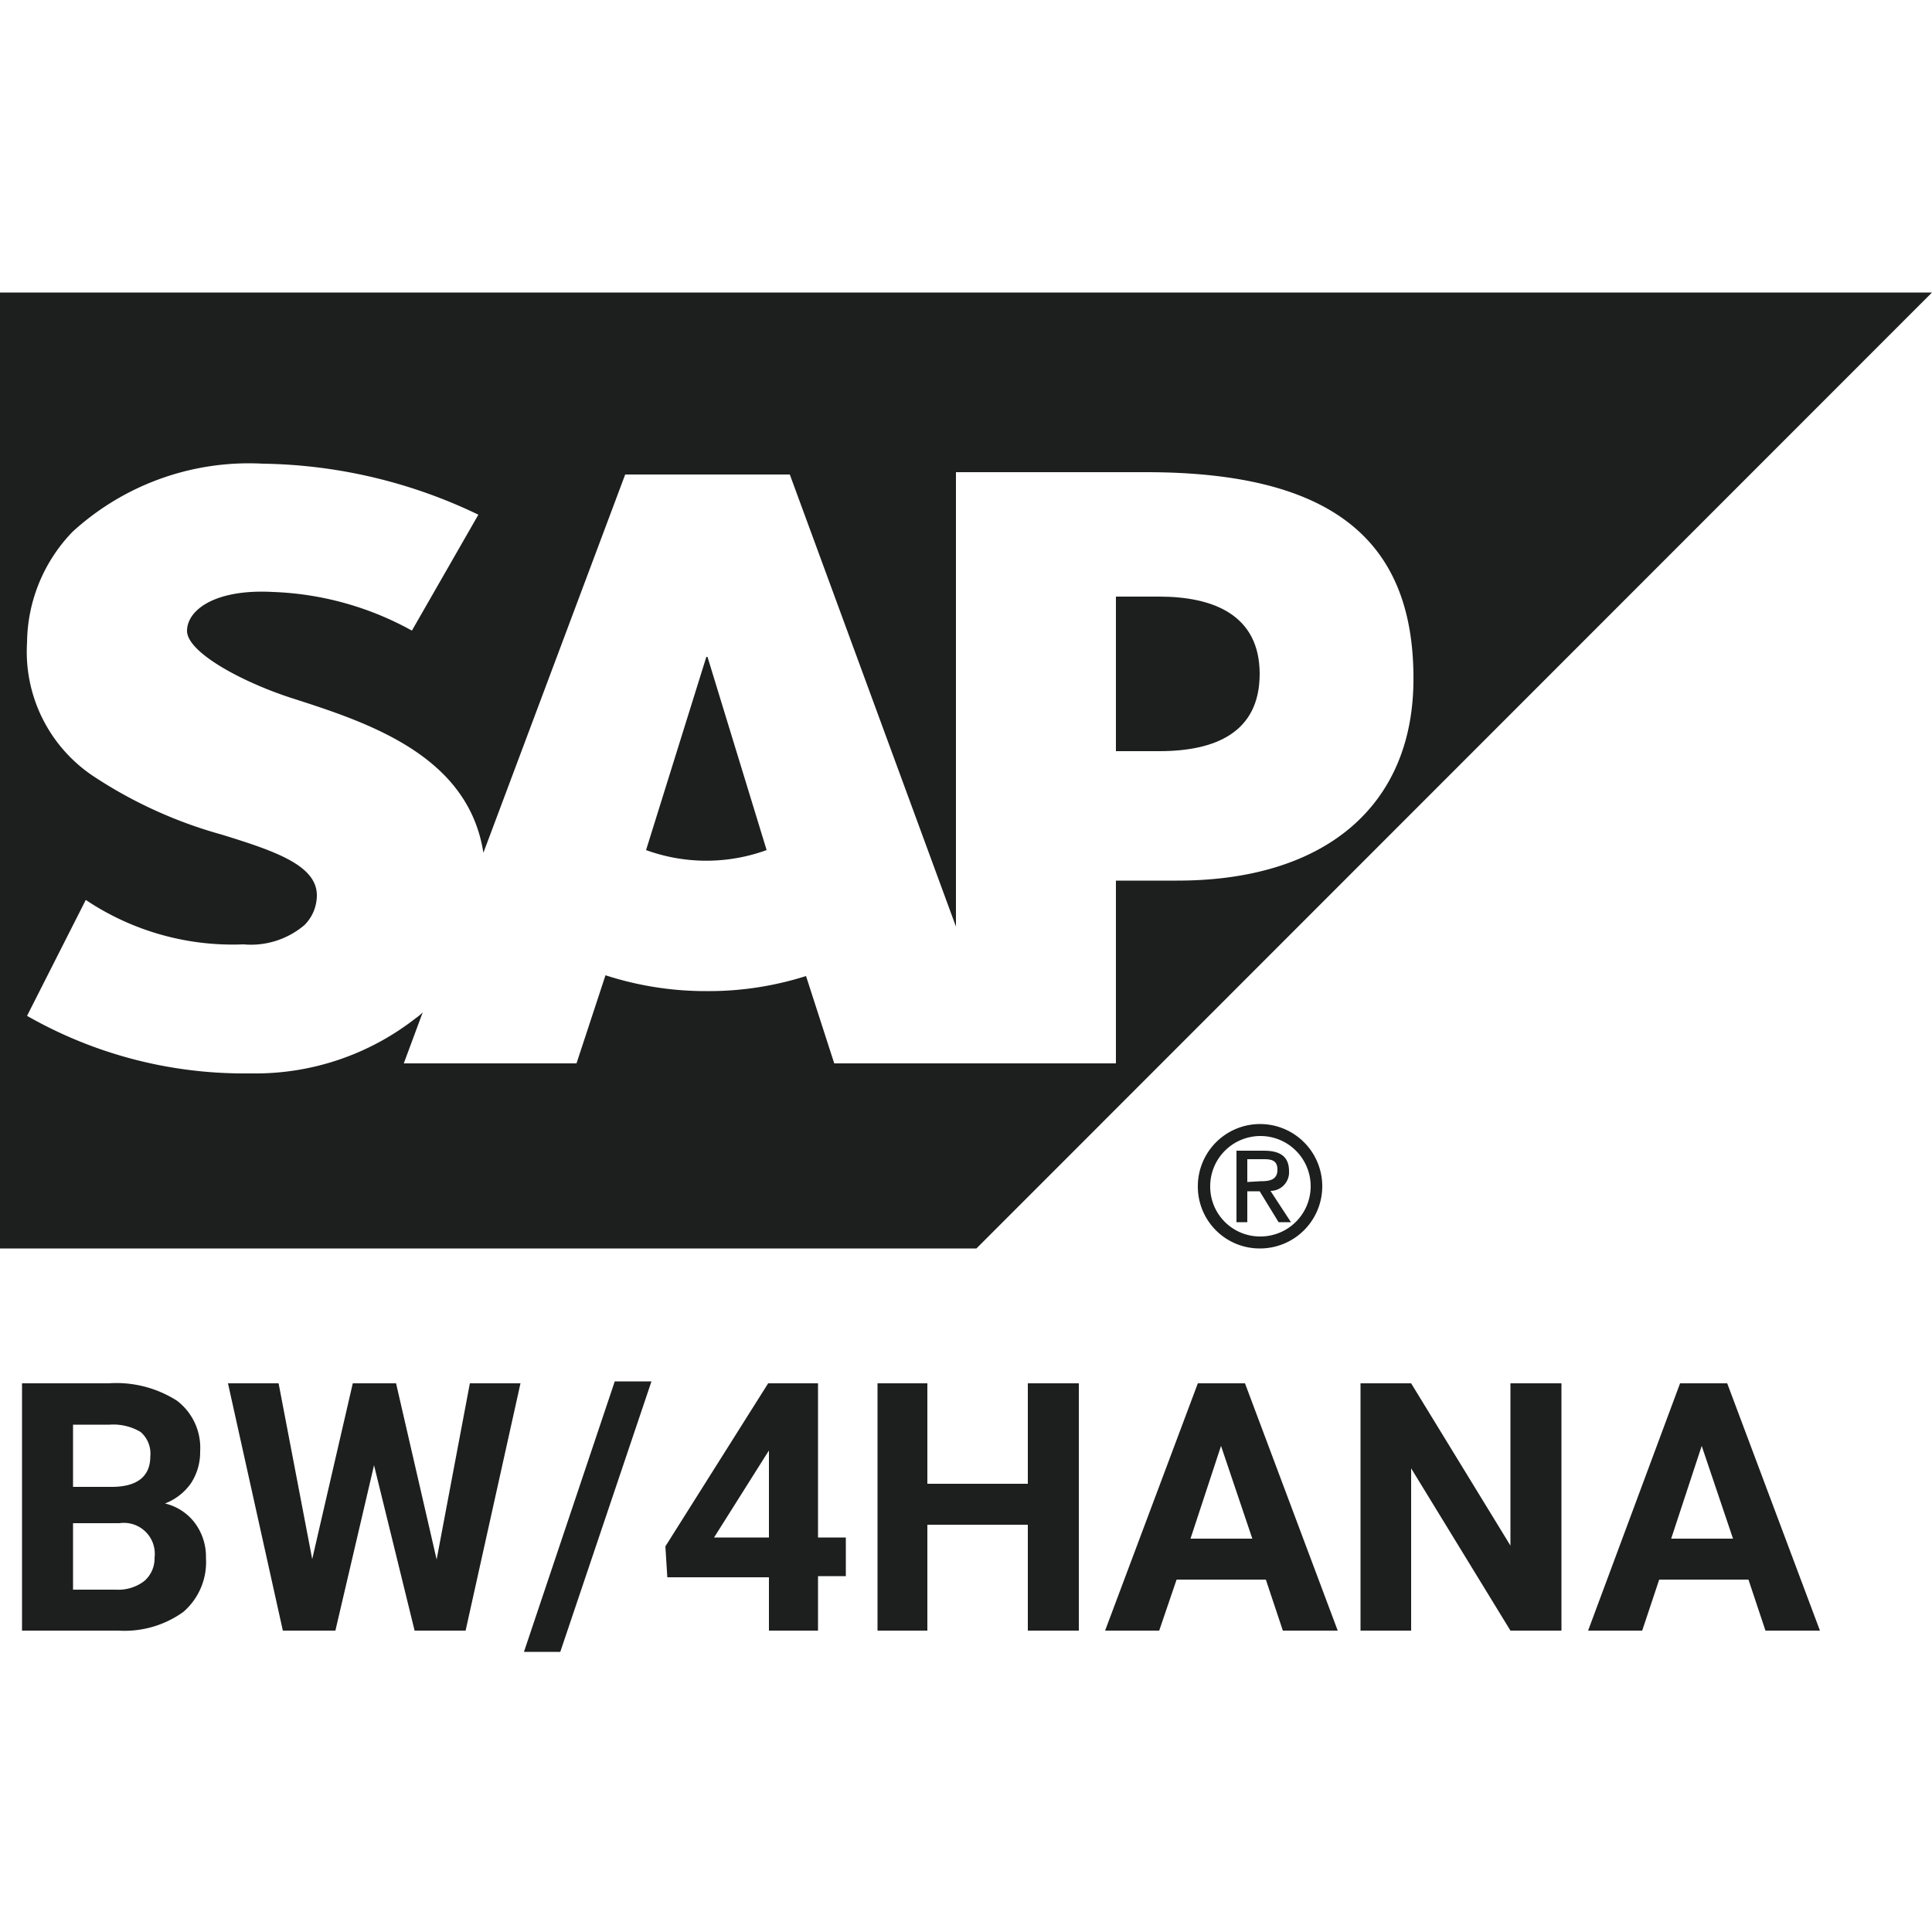
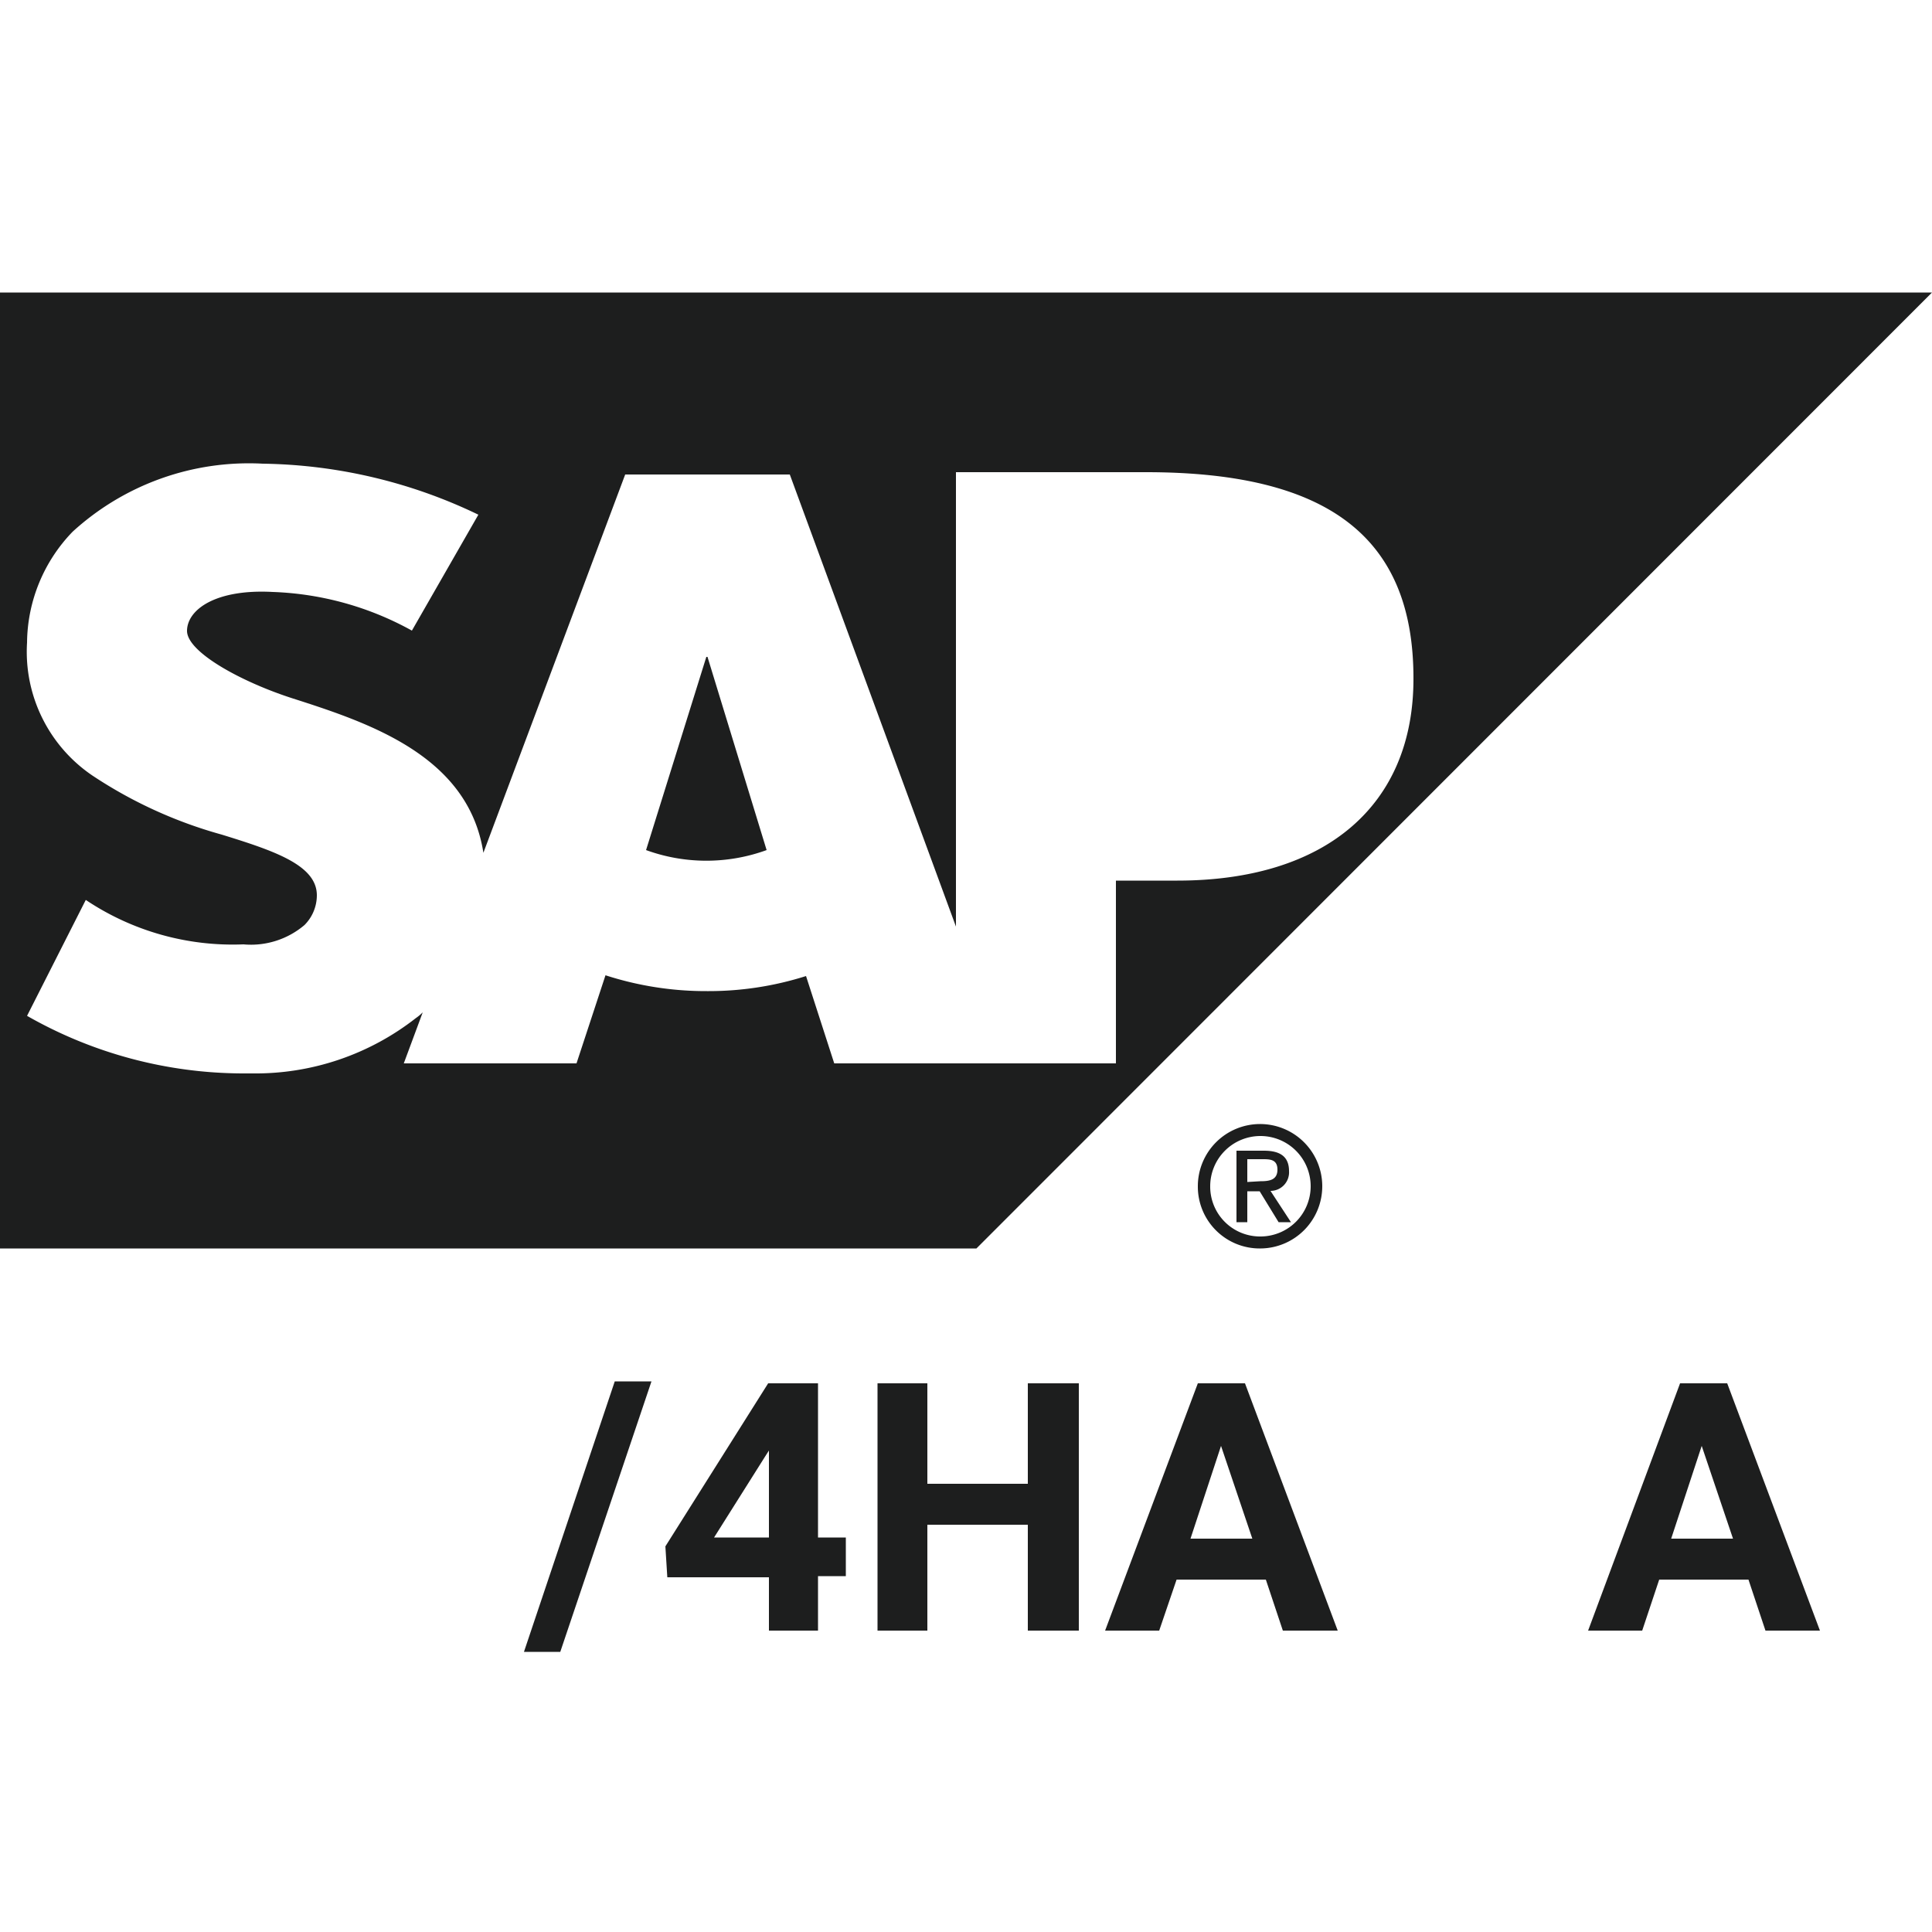
<svg xmlns="http://www.w3.org/2000/svg" id="Layer_1" data-name="Layer 1" viewBox="0 0 50 50">
  <defs>
    <style>.cls-1,.cls-2{fill:#1d1e1e;}.cls-1{fill-rule:evenodd;}</style>
  </defs>
  <path class="cls-1" d="M18.28,17,16.72,22a4.56,4.56,0,0,0,3.12,0L18.31,17Z" />
-   <path class="cls-1" d="M30,15.44H28.88v4H30c1.45,0,2.6-.48,2.6-2S31.41,15.44,30,15.44Z" />
  <path class="cls-1" d="M0,7.57V32.31H25.27L50,7.57ZM30.47,22.79H28.88v4.73H21.59l-.73-2.26a8.33,8.33,0,0,1-2.56.39,8.43,8.43,0,0,1-2.63-.41l-.75,2.28H10.45l.49-1.32a1.3,1.3,0,0,1-.18.15,6.73,6.73,0,0,1-4.23,1.43H6.27A11.31,11.31,0,0,1,.7,26.29l1.52-3A6.83,6.83,0,0,0,6.3,24.44a2.14,2.14,0,0,0,1.58-.5,1.09,1.09,0,0,0,.32-.77c0-.78-1.1-1.15-2.46-1.57a11.65,11.65,0,0,1-3.35-1.53A3.87,3.87,0,0,1,.7,16.63a4.18,4.18,0,0,1,1.18-2.87A6.76,6.76,0,0,1,6.8,12h0a13.26,13.26,0,0,1,5.58,1.32l-1.72,3a8,8,0,0,0-3.6-1c-1.47-.08-2.21.45-2.22,1s1.39,1.32,2.72,1.75c2,.64,4.56,1.49,4.95,4l3.67-9.79h4.26l4.3,11.7V12.22h4.92c4.71,0,6.92,1.68,6.92,5.33C36.59,20.84,34.31,22.79,30.47,22.79Z" />
  <path class="cls-2" d="M31.32,30.7A1.3,1.3,0,1,1,32.62,32,1.29,1.29,0,0,1,31.32,30.7Zm1.3,1.61A1.61,1.61,0,1,0,31,30.7,1.6,1.6,0,0,0,32.62,32.31Zm-.34-1.48h.32l.49.8h.32l-.53-.81a.48.48,0,0,0,.48-.51c0-.37-.22-.53-.65-.53H32v1.85h.28Zm0-.24V30h.39c.19,0,.39,0,.39.27s-.21.3-.44.3Z" />
-   <path class="cls-2" d="M.57,42.2V35.8H2.81a2.92,2.92,0,0,1,1.77.45,1.53,1.53,0,0,1,.6,1.31,1.47,1.47,0,0,1-.24.83,1.46,1.46,0,0,1-.67.52,1.36,1.36,0,0,1,.77.5,1.46,1.46,0,0,1,.29.91,1.7,1.7,0,0,1-.59,1.4,2.61,2.61,0,0,1-1.68.48Zm1.32-3.72h1c.66,0,1-.27,1-.79a.74.74,0,0,0-.25-.63,1.38,1.38,0,0,0-.8-.19H1.89Zm0,.94v1.72H3a1.1,1.1,0,0,0,.73-.22A.77.77,0,0,0,4,40.31a.8.8,0,0,0-.91-.89Z" />
-   <path class="cls-2" d="M11.3,40.36l.86-4.56h1.31l-1.42,6.4H10.73L9.68,37.92l-1,4.28H7.32L5.9,35.8H7.21l.87,4.55L9.13,35.8h1.12Z" />
  <path class="cls-2" d="M14.5,42.75h-.94l2.35-7h.95Z" />
  <path class="cls-2" d="M21.17,39.79h.72v1h-.72V42.2H19.9V40.82H17.27l-.05-.8,2.66-4.22h1.29Zm-2.69,0H19.9V37.54l-.09.14Z" />
  <path class="cls-2" d="M27.92,42.2H26.6V39.46H24V42.2H22.71V35.8H24v2.6H26.6V35.8h1.32Z" />
  <path class="cls-2" d="M32.76,40.88H30.45L30,42.2h-1.4L31,35.8h1.22l2.4,6.4H33.2Zm-1.95-1.06h1.6l-.81-2.4Z" />
-   <path class="cls-2" d="M40.41,42.2H39.09L36.52,38V42.2H35.21V35.8h1.31L39.09,40V35.8h1.32Z" />
  <path class="cls-2" d="M45.25,40.88H42.94L42.5,42.2H41.1l2.38-6.4H44.7l2.4,6.4H45.69Zm-2-1.06h1.6l-.81-2.4Z" />
</svg>